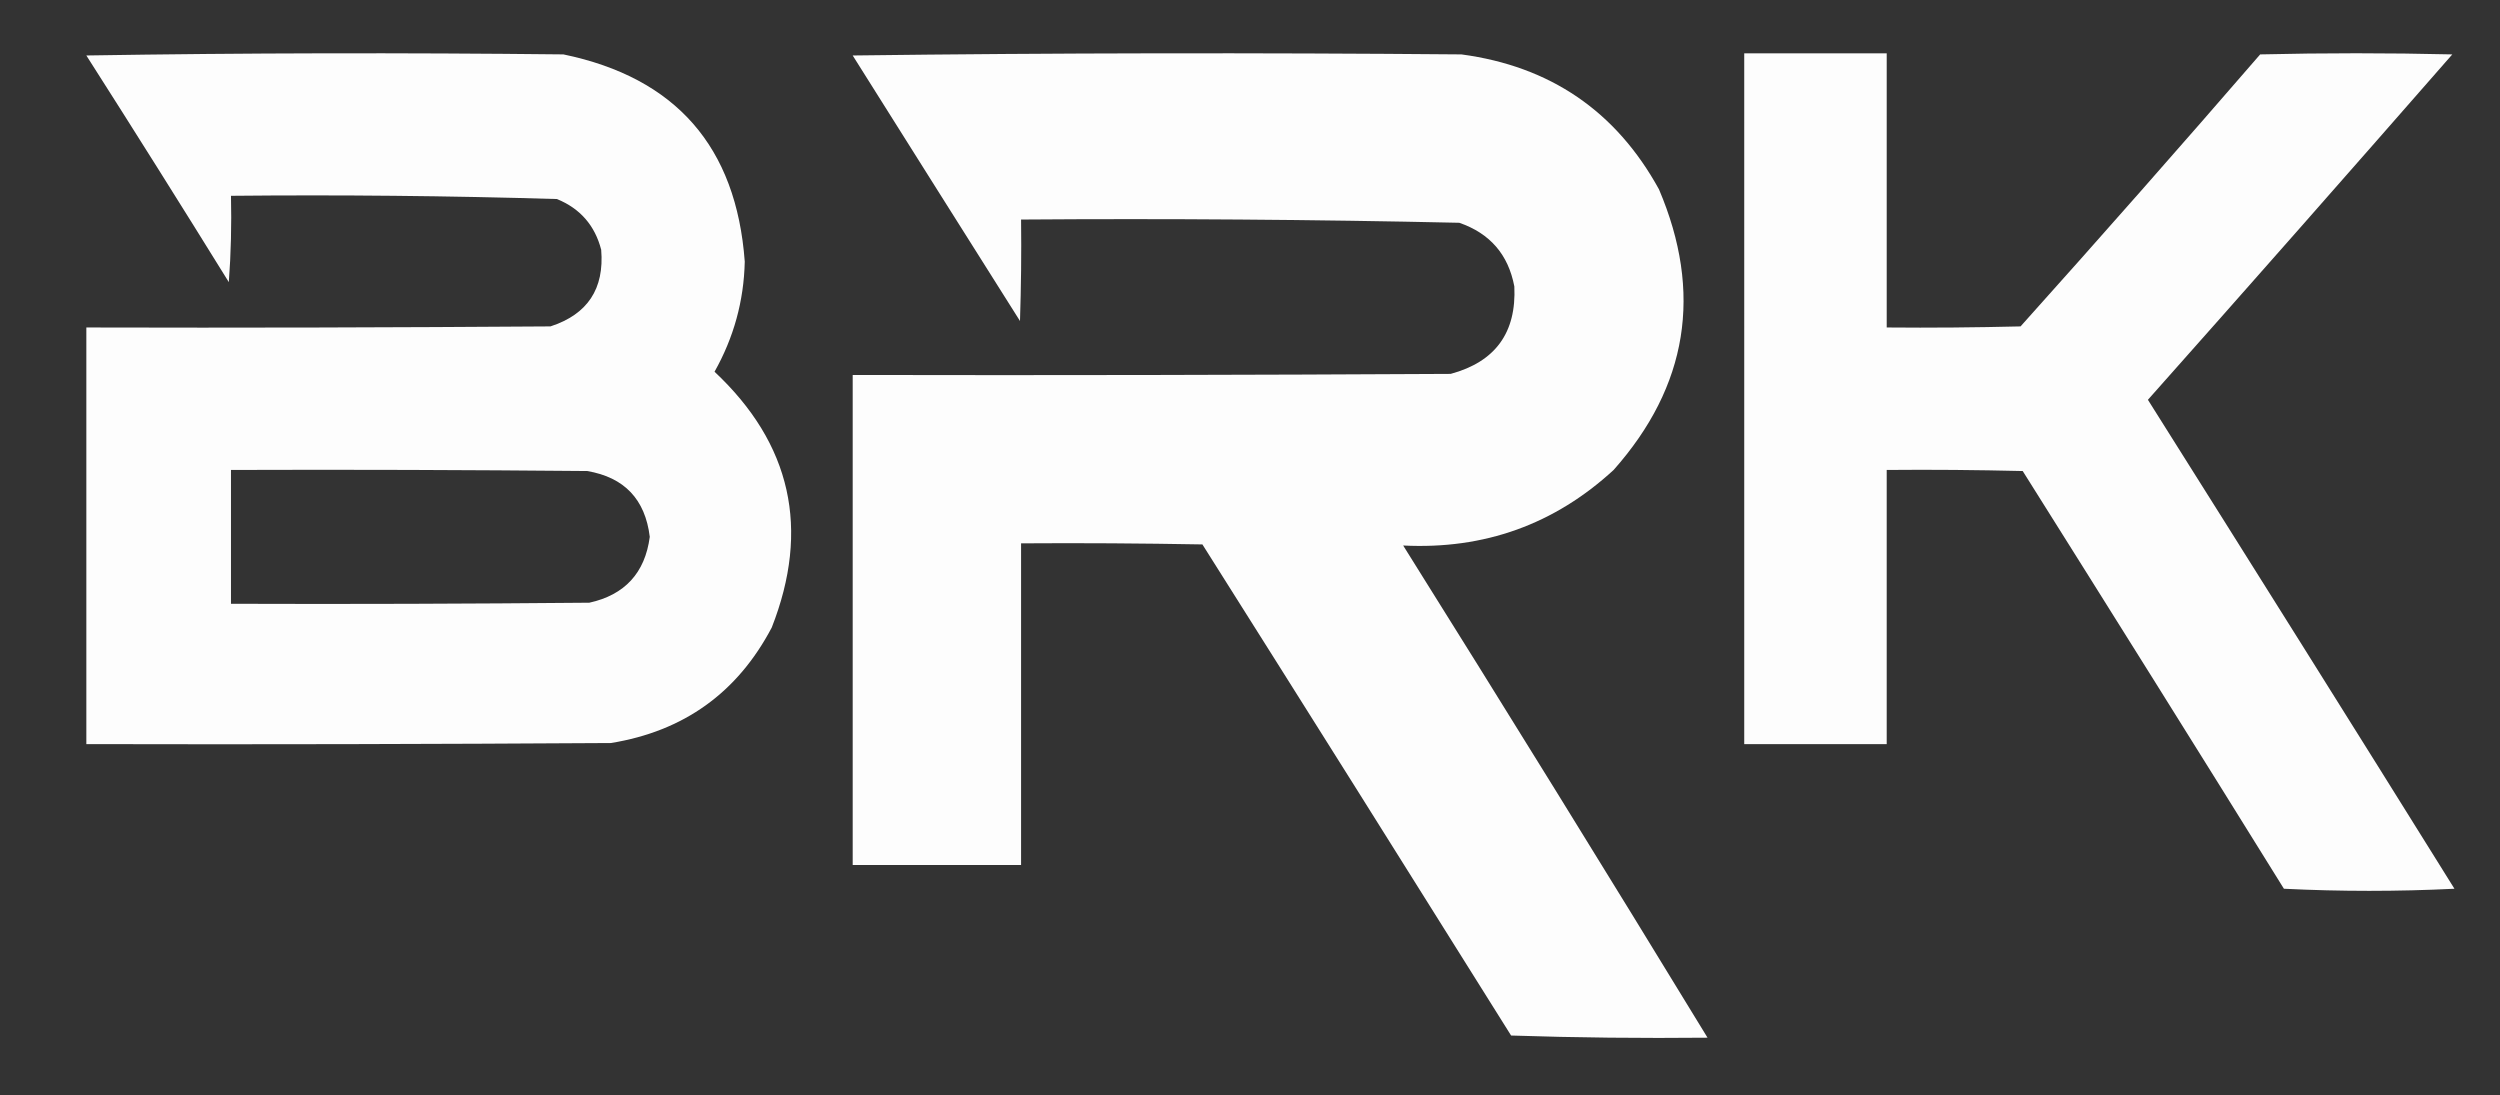
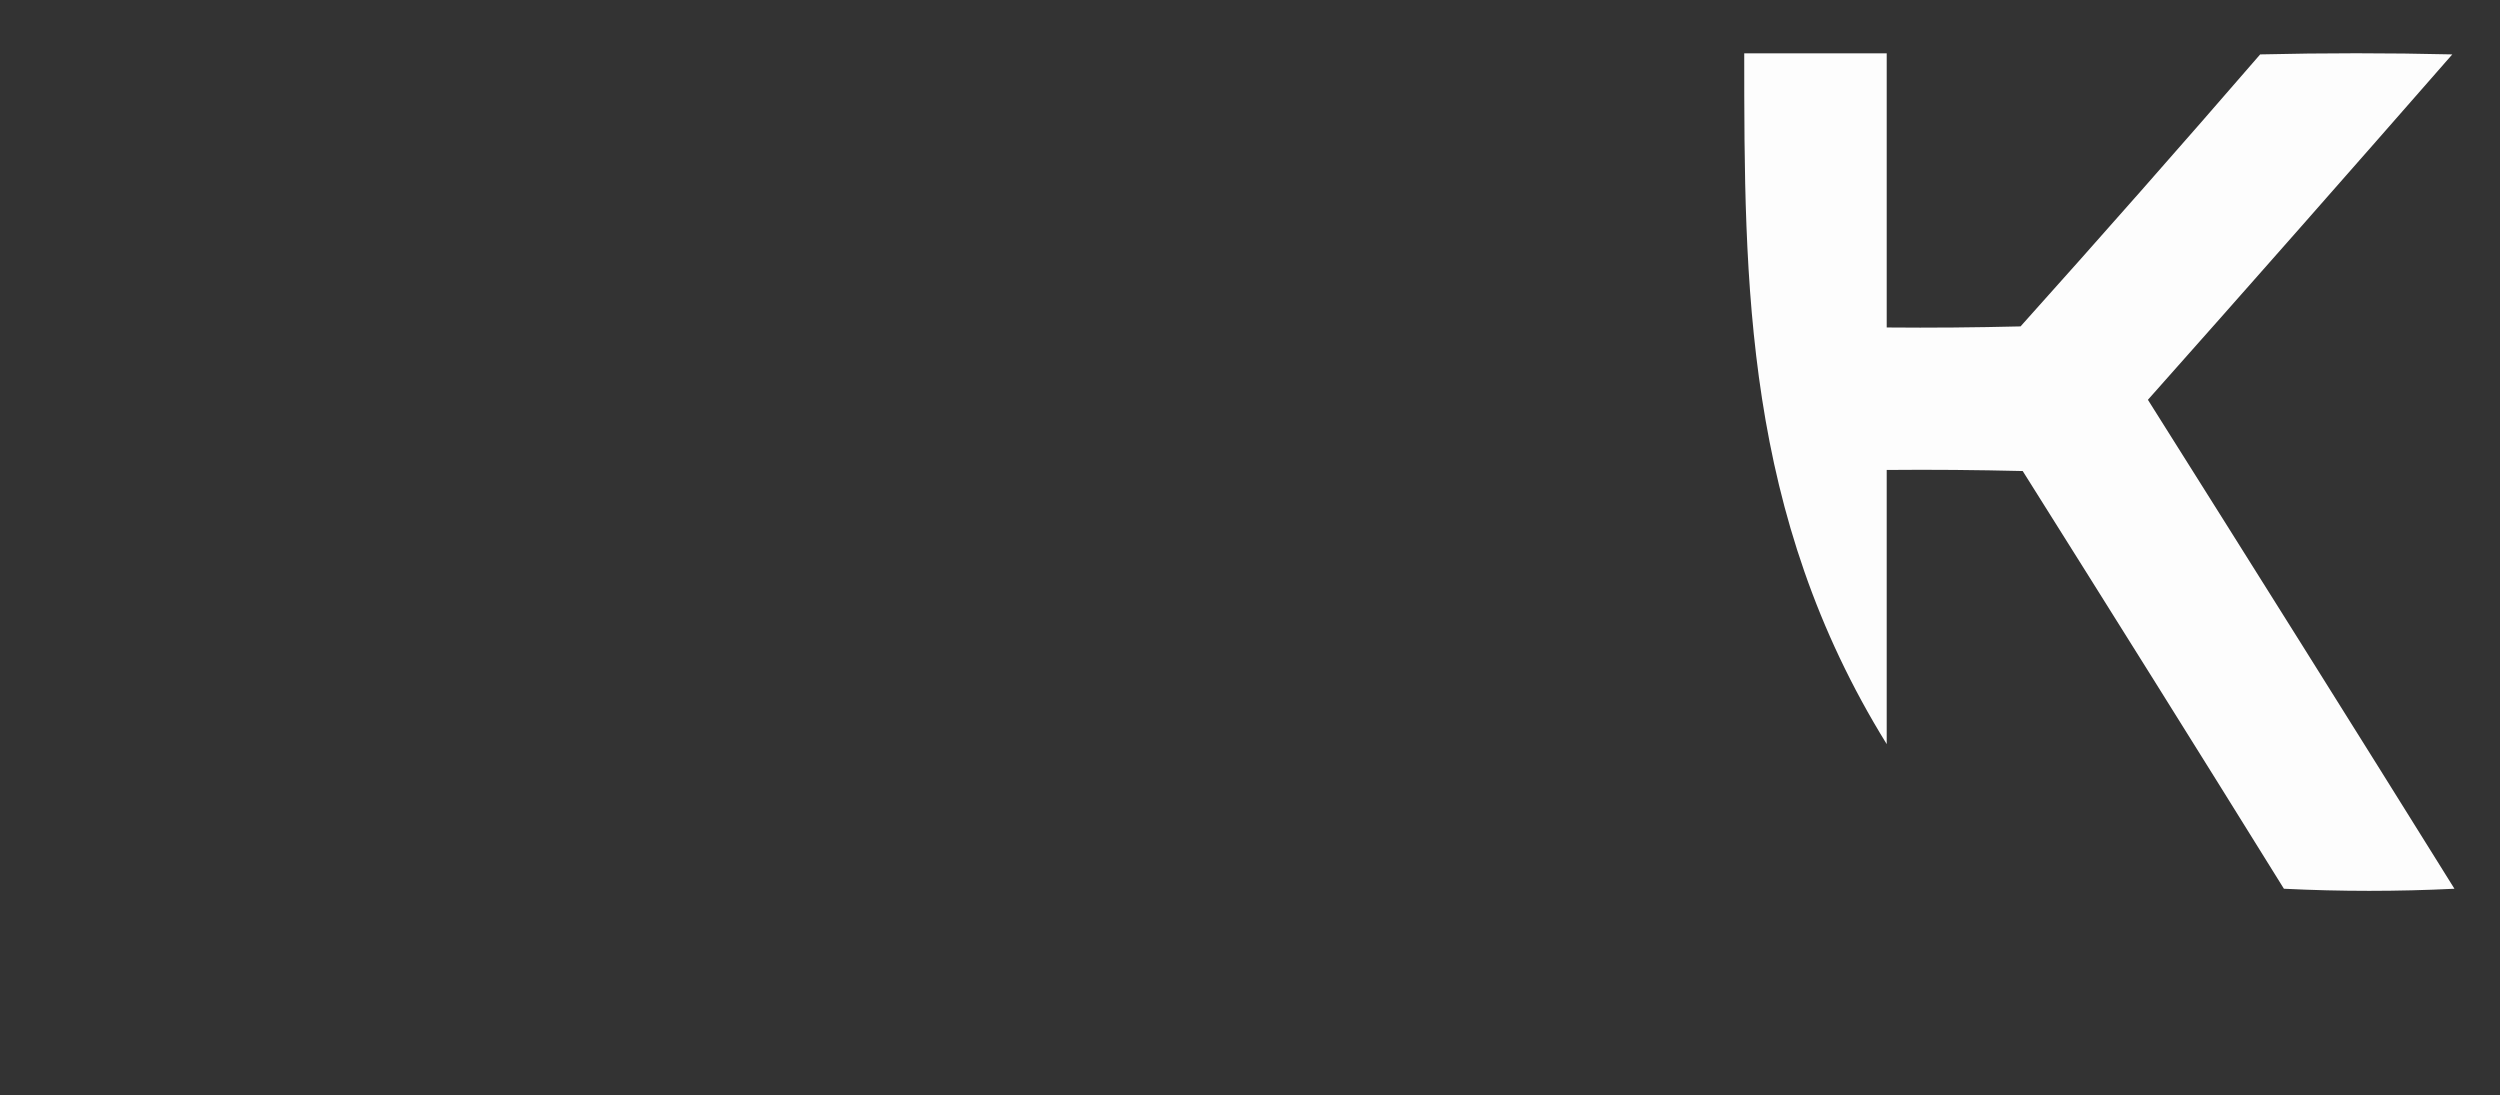
<svg xmlns="http://www.w3.org/2000/svg" id="Capa_1" x="0px" y="0px" viewBox="0 0 1158.1 507.3" style="enable-background:new 0 0 1158.1 507.3;" xml:space="preserve">
  <rect x="0" y="0" width="1158.1" height="507.3" fill="#333333" stroke="none" />
  <style type="text/css">	.st0{opacity:0.989;fill-rule:evenodd;clip-rule:evenodd;fill:#FFFFFF;enable-background:new    ;}	.st1{opacity:0.985;fill-rule:evenodd;clip-rule:evenodd;fill:#FFFFFF;enable-background:new    ;}	.st2{opacity:0.987;fill-rule:evenodd;clip-rule:evenodd;fill:#FFFFFF;enable-background:new    ;}</style>
  <g>
    <g>
-       <path class="st0" d="M40,25.7c73.5-1.2,147.2-1.3,221-0.5c52.1,10.8,80.1,42.8,84,96c-0.4,18.2-5.1,35.2-14,51   c35.6,33.4,44.4,72.9,26.5,118.5c-15.9,30.2-40.7,48-74.5,53.5c-81,0.5-162,0.7-243,0.5c0-64.3,0-128.7,0-193   c71.7,0.2,143.3,0,215-0.5c17.2-5.6,25-17.4,23.5-35.5c-2.9-11.2-9.7-19.1-20.5-23.5c-50.3-1.5-100.6-2-151-1.5   c0.3,13.3,0,26.7-1,40C84.2,95.5,62.2,60.5,40,25.7z M107,217.7c55-0.2,110,0,165,0.5c17.2,2.9,26.9,13.1,29,30.5   c-2.2,16.7-11.6,26.9-28,30.5c-55.3,0.5-110.7,0.7-166,0.5C107,259.1,107,238.4,107,217.7z" />
-     </g>
+       </g>
    <g>
-       <path class="st1" d="M395,25.7c93.8-1.2,187.8-1.3,282-0.5c41.1,5.5,71.6,26.3,91.5,62.5c20.4,47.9,13.4,91.2-21,130   c-27.4,25.2-59.9,36.9-97.5,35c47.5,75.8,94.5,151.8,141,228c-30.3,0.3-60.7,0-91-1c-47.5-75.9-95.2-151.8-143-227.5   c-28-0.5-56-0.7-84-0.5c0,49.7,0,99.3,0,149c-26,0-52,0-78,0c0-75.7,0-151.3,0-227c92.3,0.2,184.7,0,277-0.5   c20.7-5.6,30.5-19.1,29.5-40.5c-2.8-14.8-11.3-24.6-25.5-29.5c-67.6-1.5-135.3-2-203-1.5c0.2,15.7,0,31.3-0.5,47   C446.6,107.7,420.8,66.7,395,25.7z" />
-     </g>
+       </g>
    <g>
-       <path class="st2" d="M808,24.7c22,0,44,0,66,0c0,42.3,0,84.7,0,127c20.7,0.2,41.3,0,62-0.5c37.4-41.7,74.4-83.7,111-126   c29.7-0.7,59.3-0.7,89,0c-46.8,53.5-93.8,106.9-141,160c47.5,75.4,94.9,150.9,142,226.5c-26.3,1.3-52.7,1.3-79,0   c-40.1-64.6-80.5-129.1-121-193.5c-21-0.5-42-0.7-63-0.5c0,42.3,0,84.7,0,127c-22,0-44,0-66,0C808,238.1,808,131.4,808,24.7z" />
+       <path class="st2" d="M808,24.7c22,0,44,0,66,0c0,42.3,0,84.7,0,127c20.7,0.2,41.3,0,62-0.5c37.4-41.7,74.4-83.7,111-126   c29.7-0.7,59.3-0.7,89,0c-46.8,53.5-93.8,106.9-141,160c47.5,75.4,94.9,150.9,142,226.5c-26.3,1.3-52.7,1.3-79,0   c-40.1-64.6-80.5-129.1-121-193.5c-21-0.5-42-0.7-63-0.5c0,42.3,0,84.7,0,127C808,238.1,808,131.4,808,24.7z" />
    </g>
  </g>
</svg>